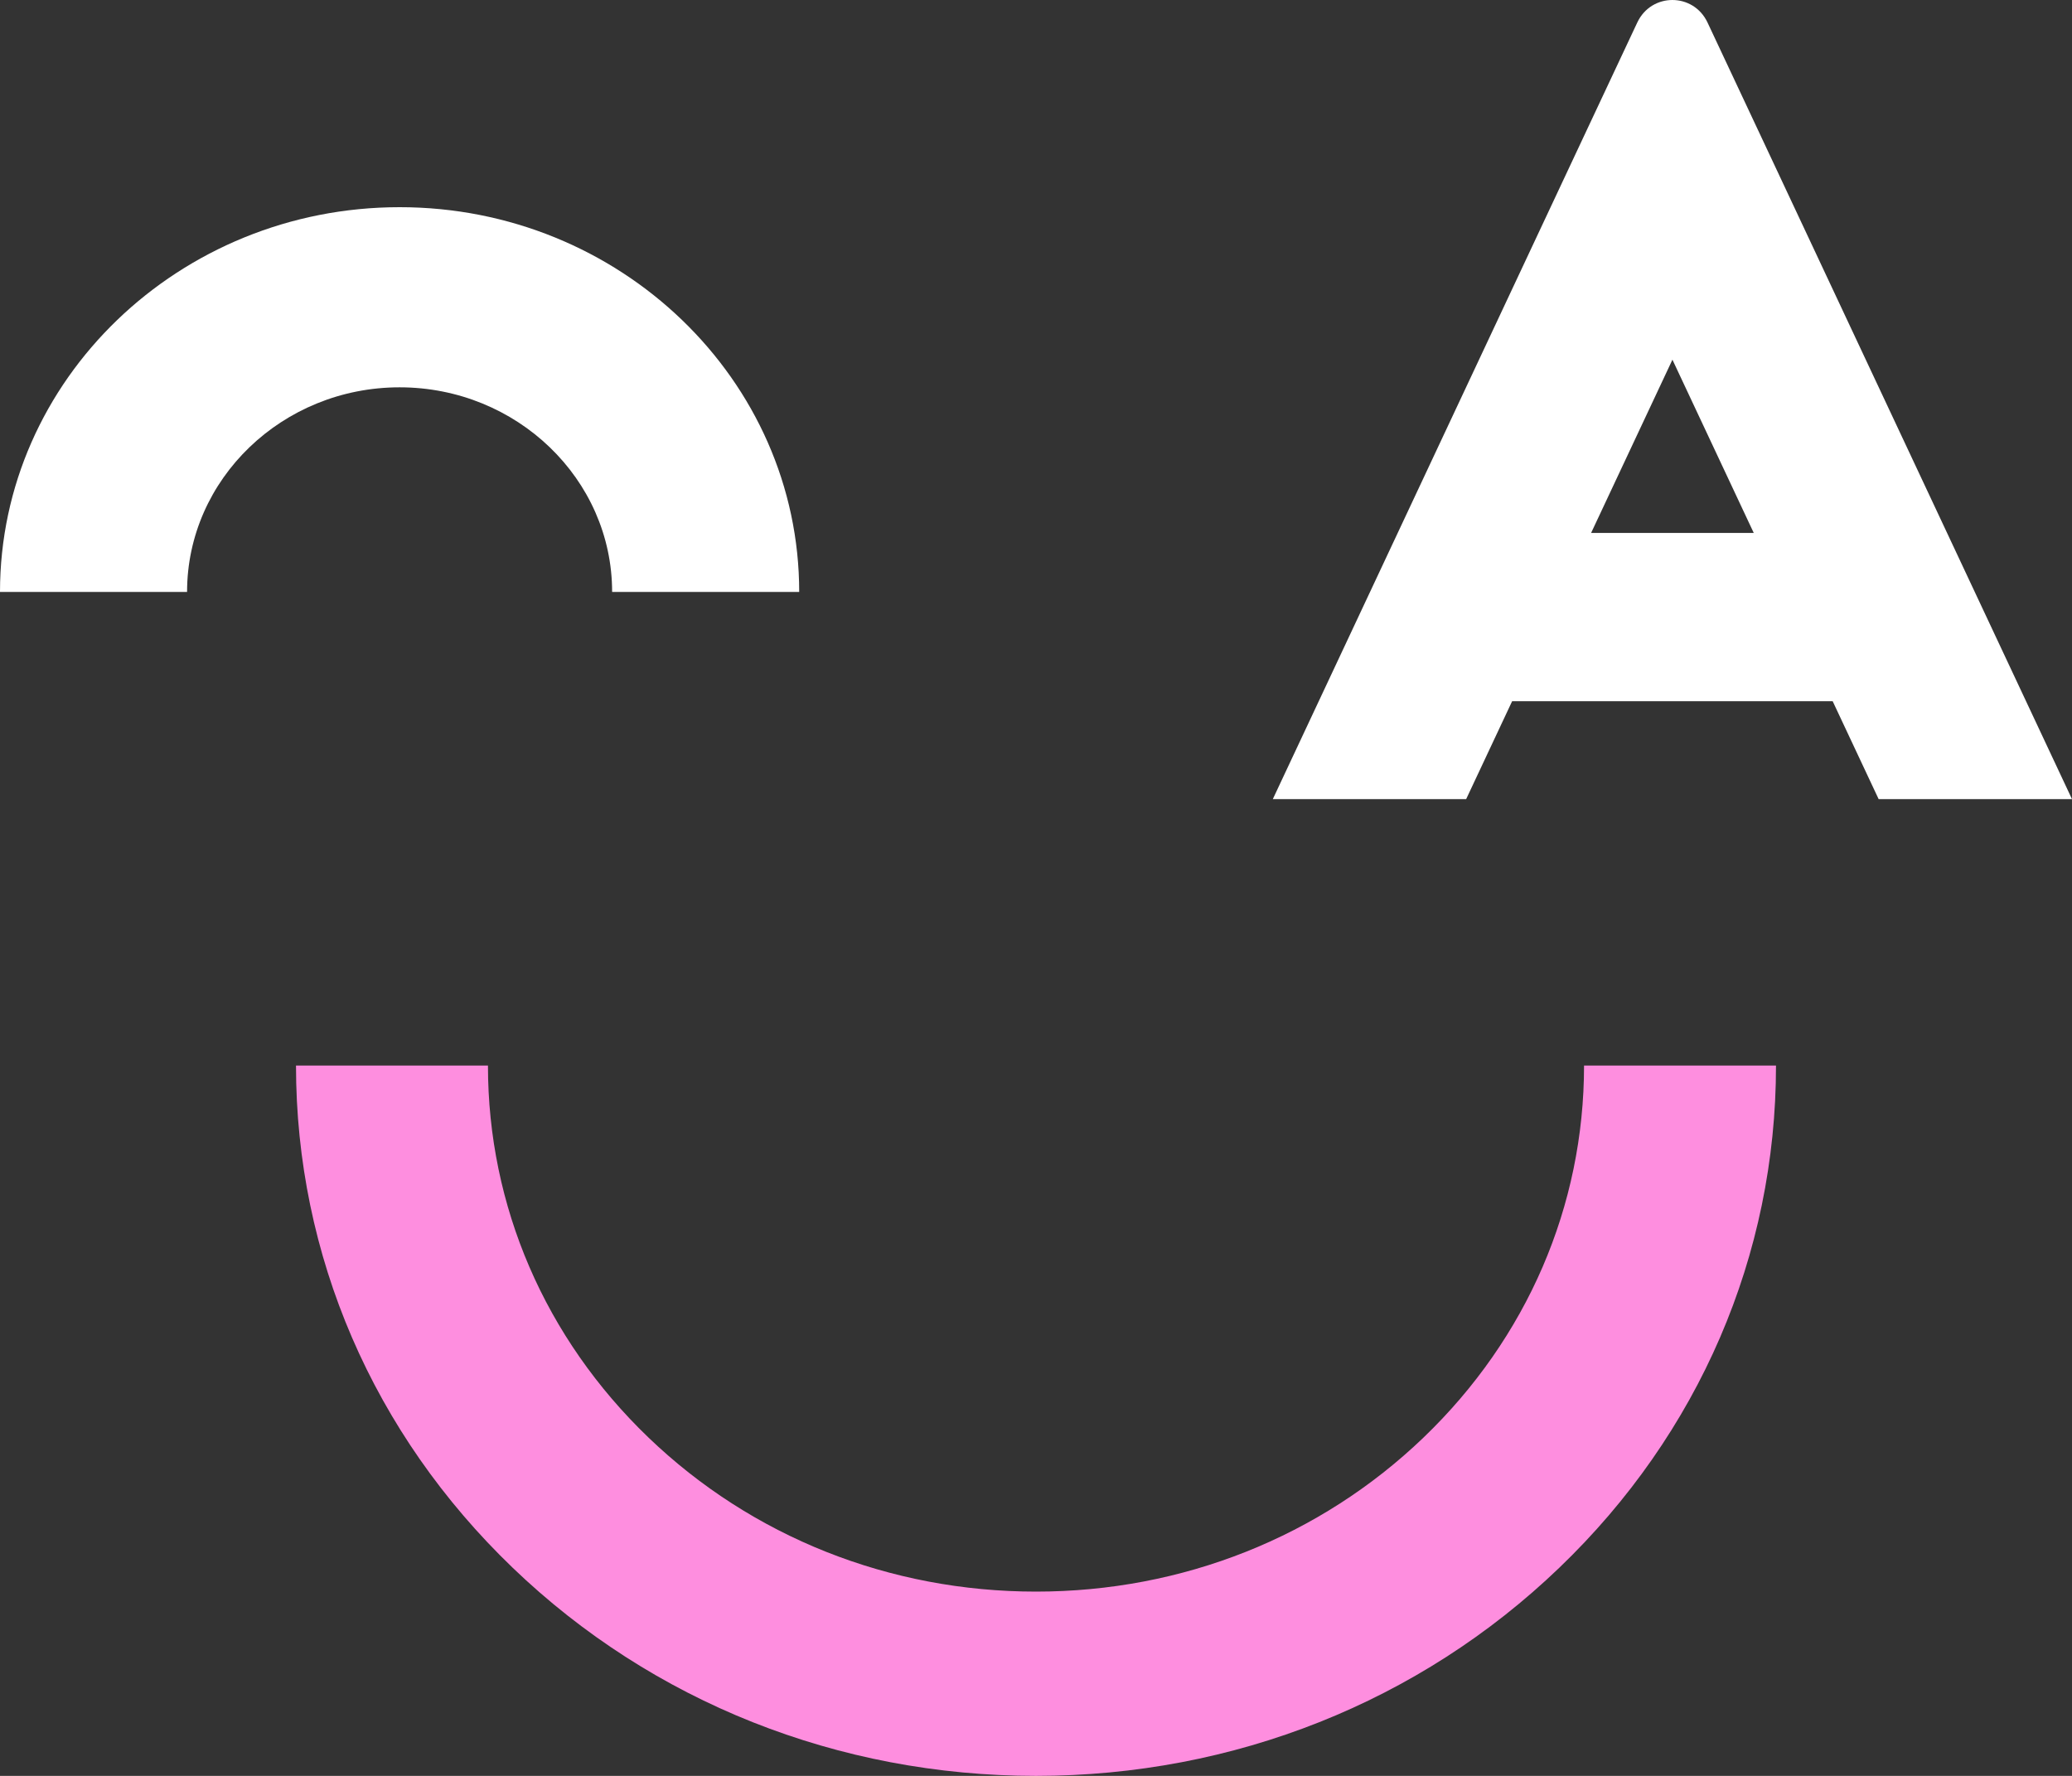
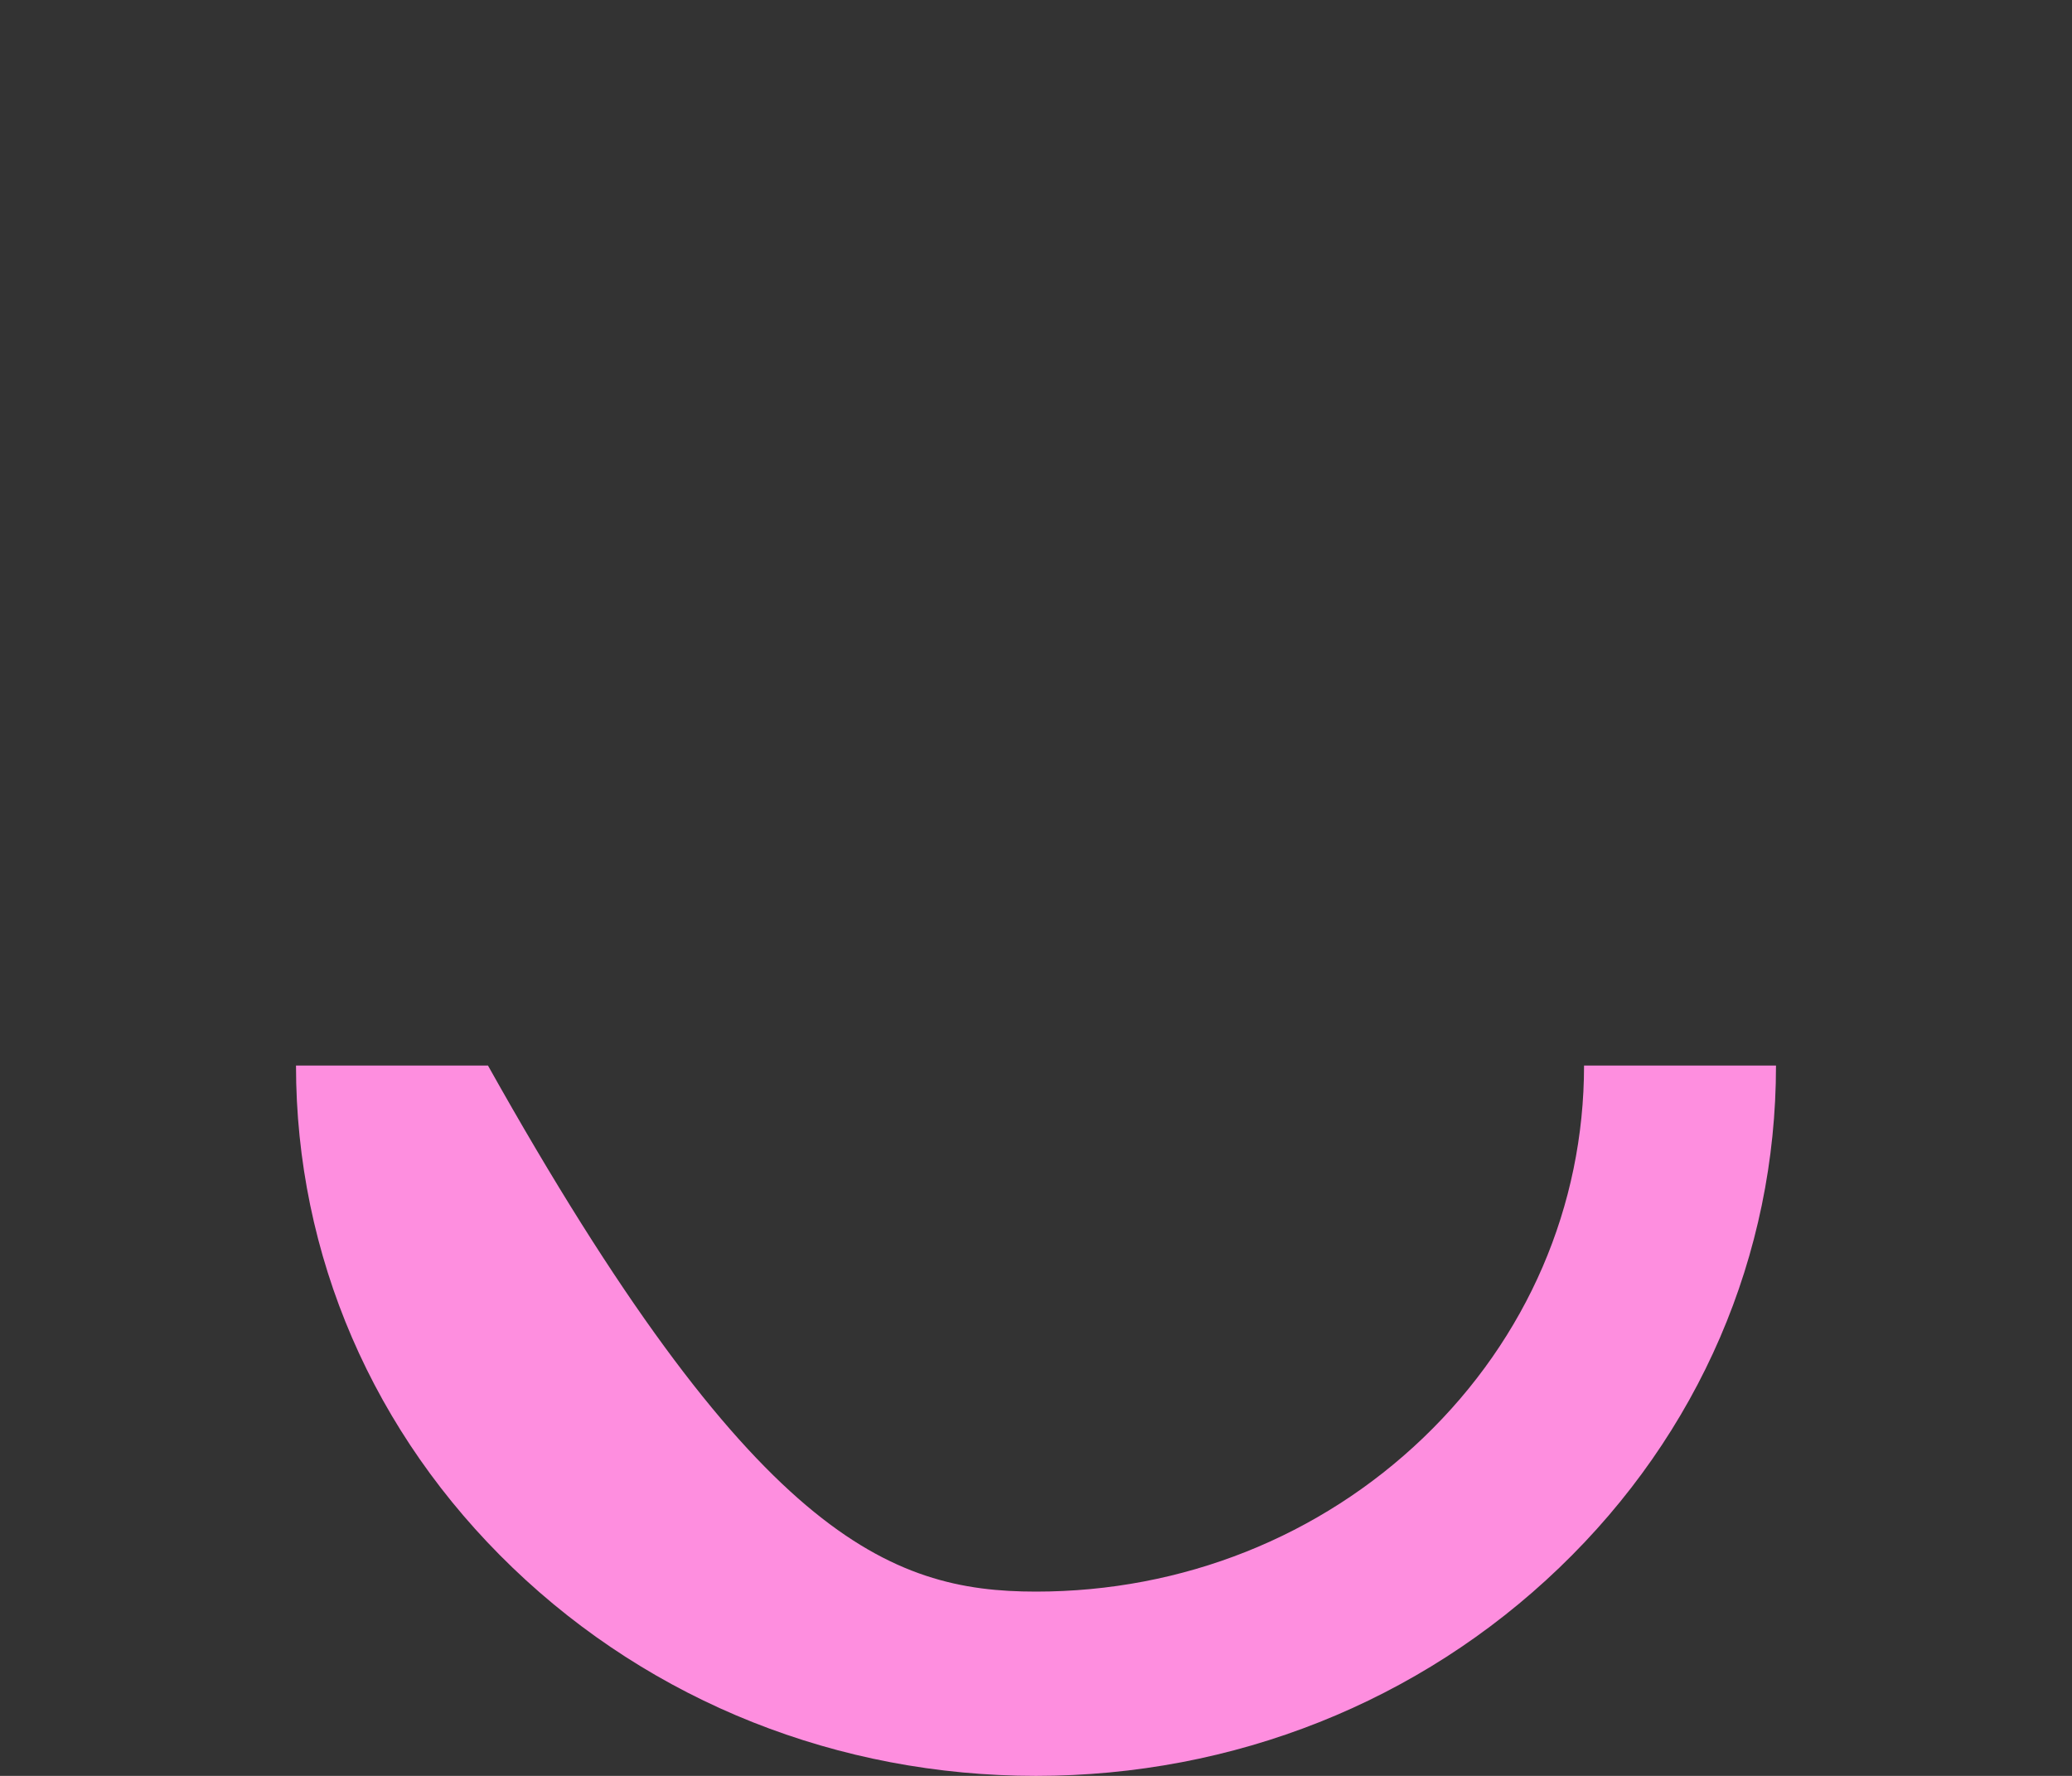
<svg xmlns="http://www.w3.org/2000/svg" width="70" height="60" viewBox="0 0 70 60" fill="none">
  <rect x="0" y="0" width="70" height="60" fill="#333333" stroke="none" />
-   <path d="M35 60C28.323 60 22.044 57.504 17.323 52.971C12.601 48.437 10 42.41 10 36H16.485C16.485 40.748 18.411 45.211 21.908 48.569C25.405 51.926 30.055 53.774 35 53.774C39.946 53.774 44.595 51.926 48.092 48.569C51.589 45.211 53.515 40.748 53.515 36H60C60 42.41 57.399 48.438 52.677 52.97C47.955 57.504 41.677 60 35 60Z" fill="#FE8EDF" />
-   <path d="M27 20H20.68C20.68 16.188 17.459 13.086 13.5 13.086C9.541 13.086 6.32 16.188 6.32 20H0C0 12.832 6.056 7 13.5 7C20.944 6.999 27 12.831 27 20Z" fill="white" />
-   <path d="M59.767 5.192L57.687 0.762C57.211 -0.254 55.789 -0.254 55.313 0.762L53.233 5.192L43 27H49.532L51.085 23.692H61.915L63.468 27H70L59.767 5.192ZM53.754 18.005L56.501 12.152L59.248 18.005H53.754Z" fill="white" />
+   <path d="M35 60C28.323 60 22.044 57.504 17.323 52.971C12.601 48.437 10 42.41 10 36H16.485C25.405 51.926 30.055 53.774 35 53.774C39.946 53.774 44.595 51.926 48.092 48.569C51.589 45.211 53.515 40.748 53.515 36H60C60 42.41 57.399 48.438 52.677 52.97C47.955 57.504 41.677 60 35 60Z" fill="#FE8EDF" />
</svg>